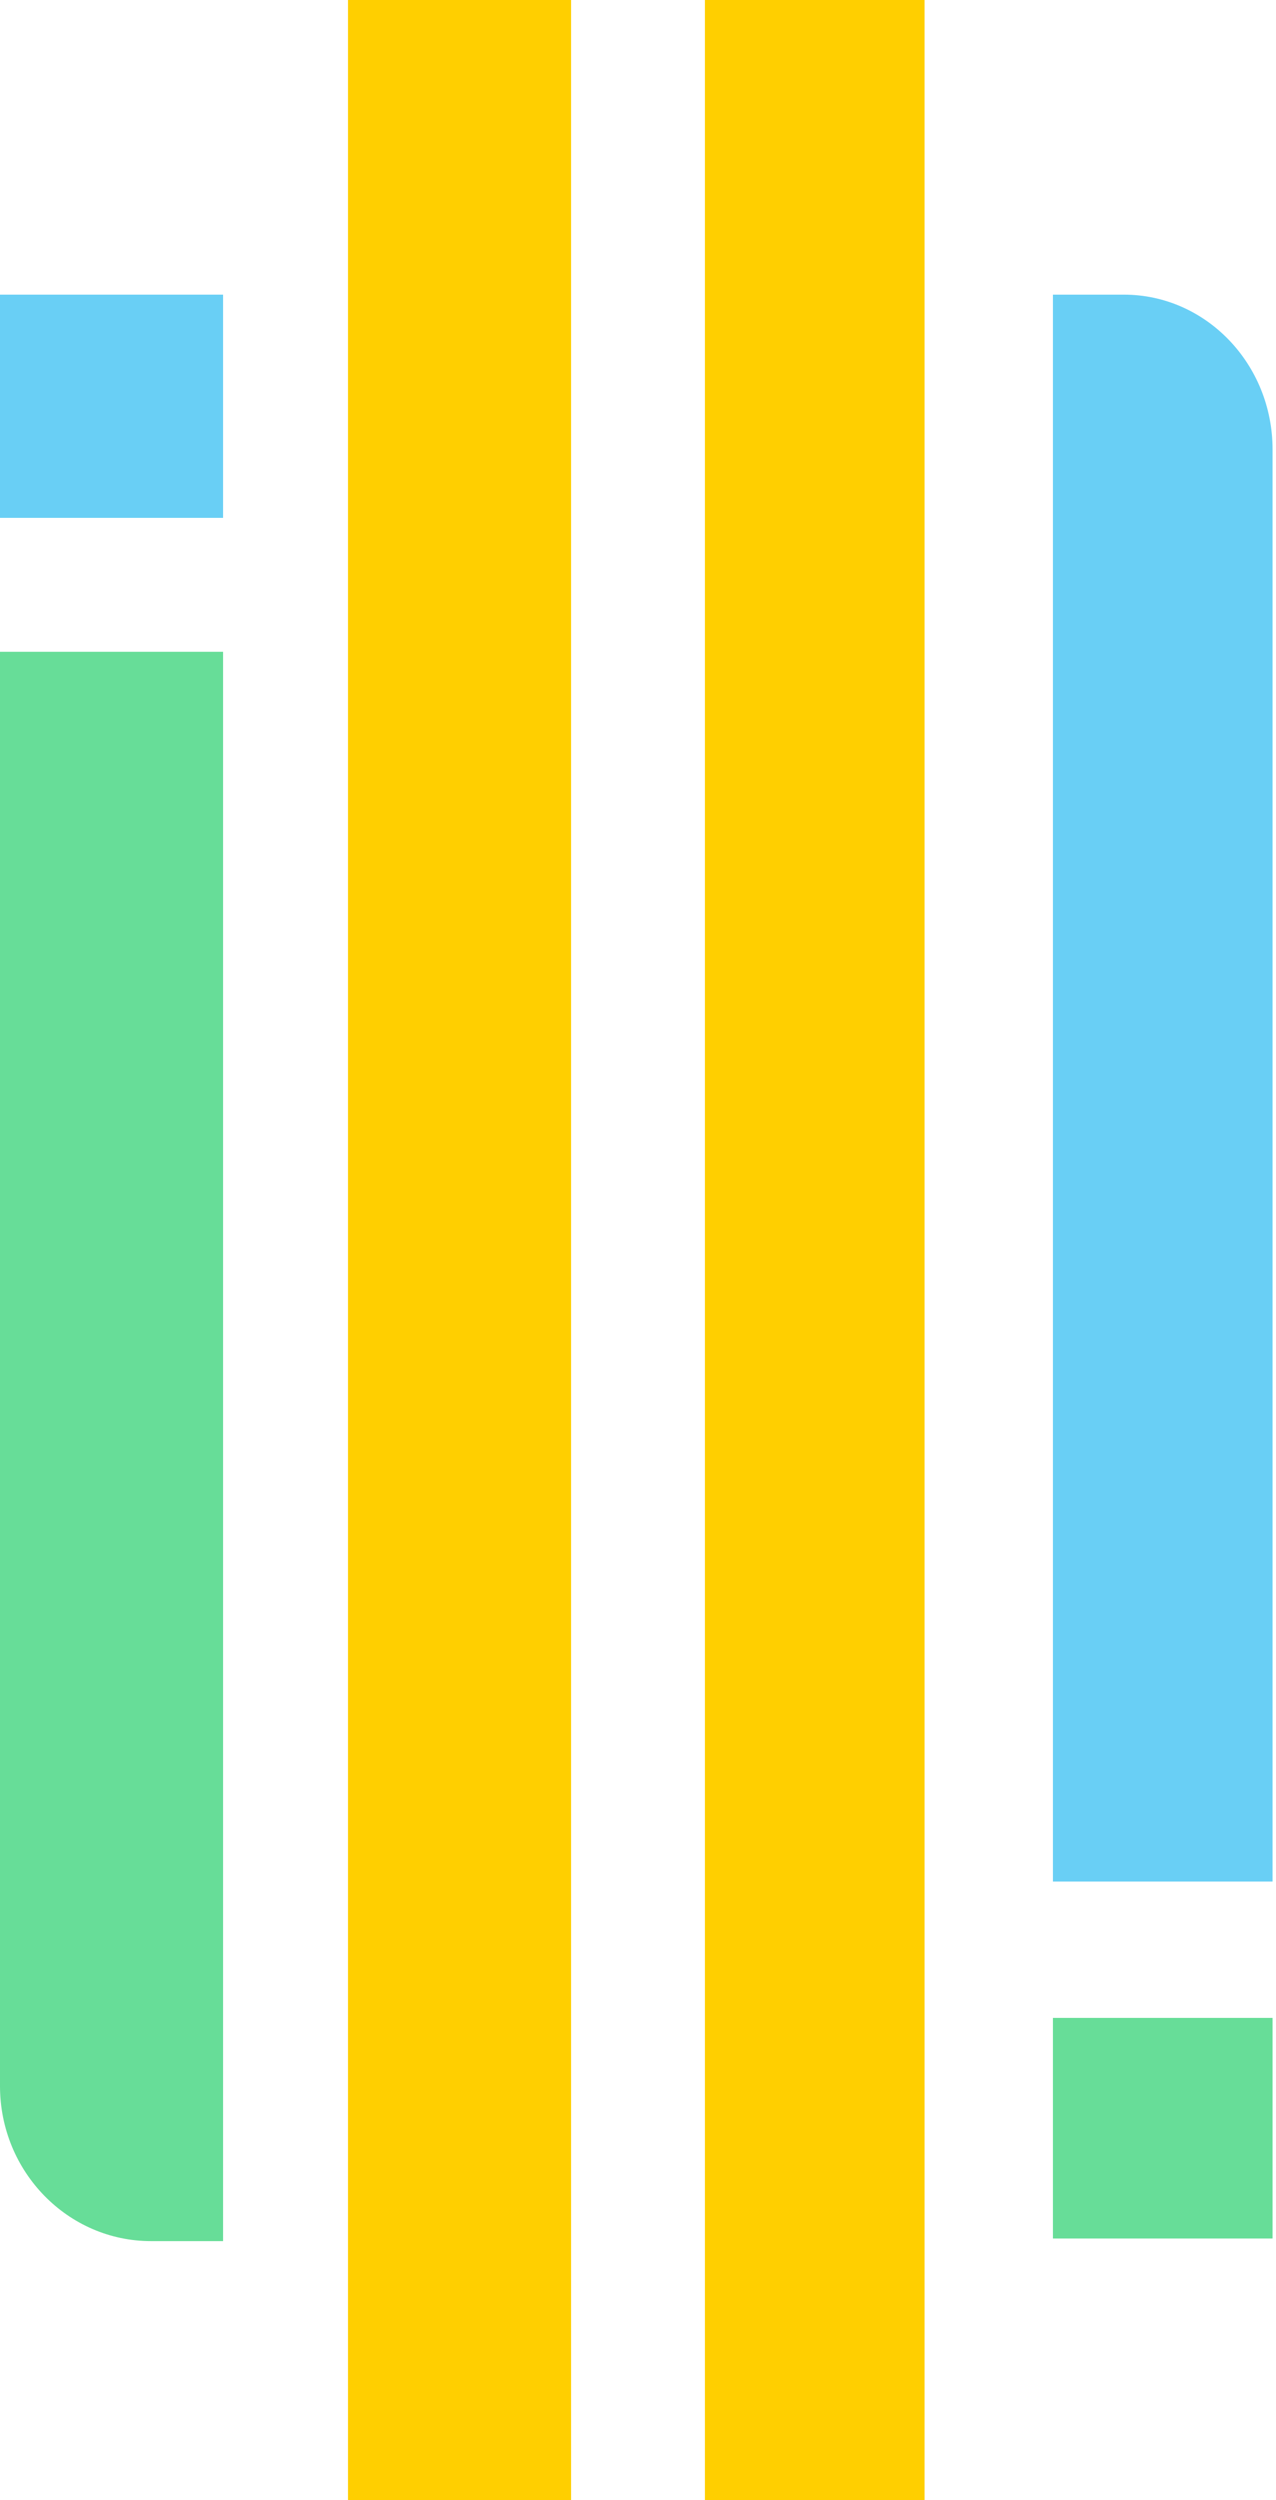
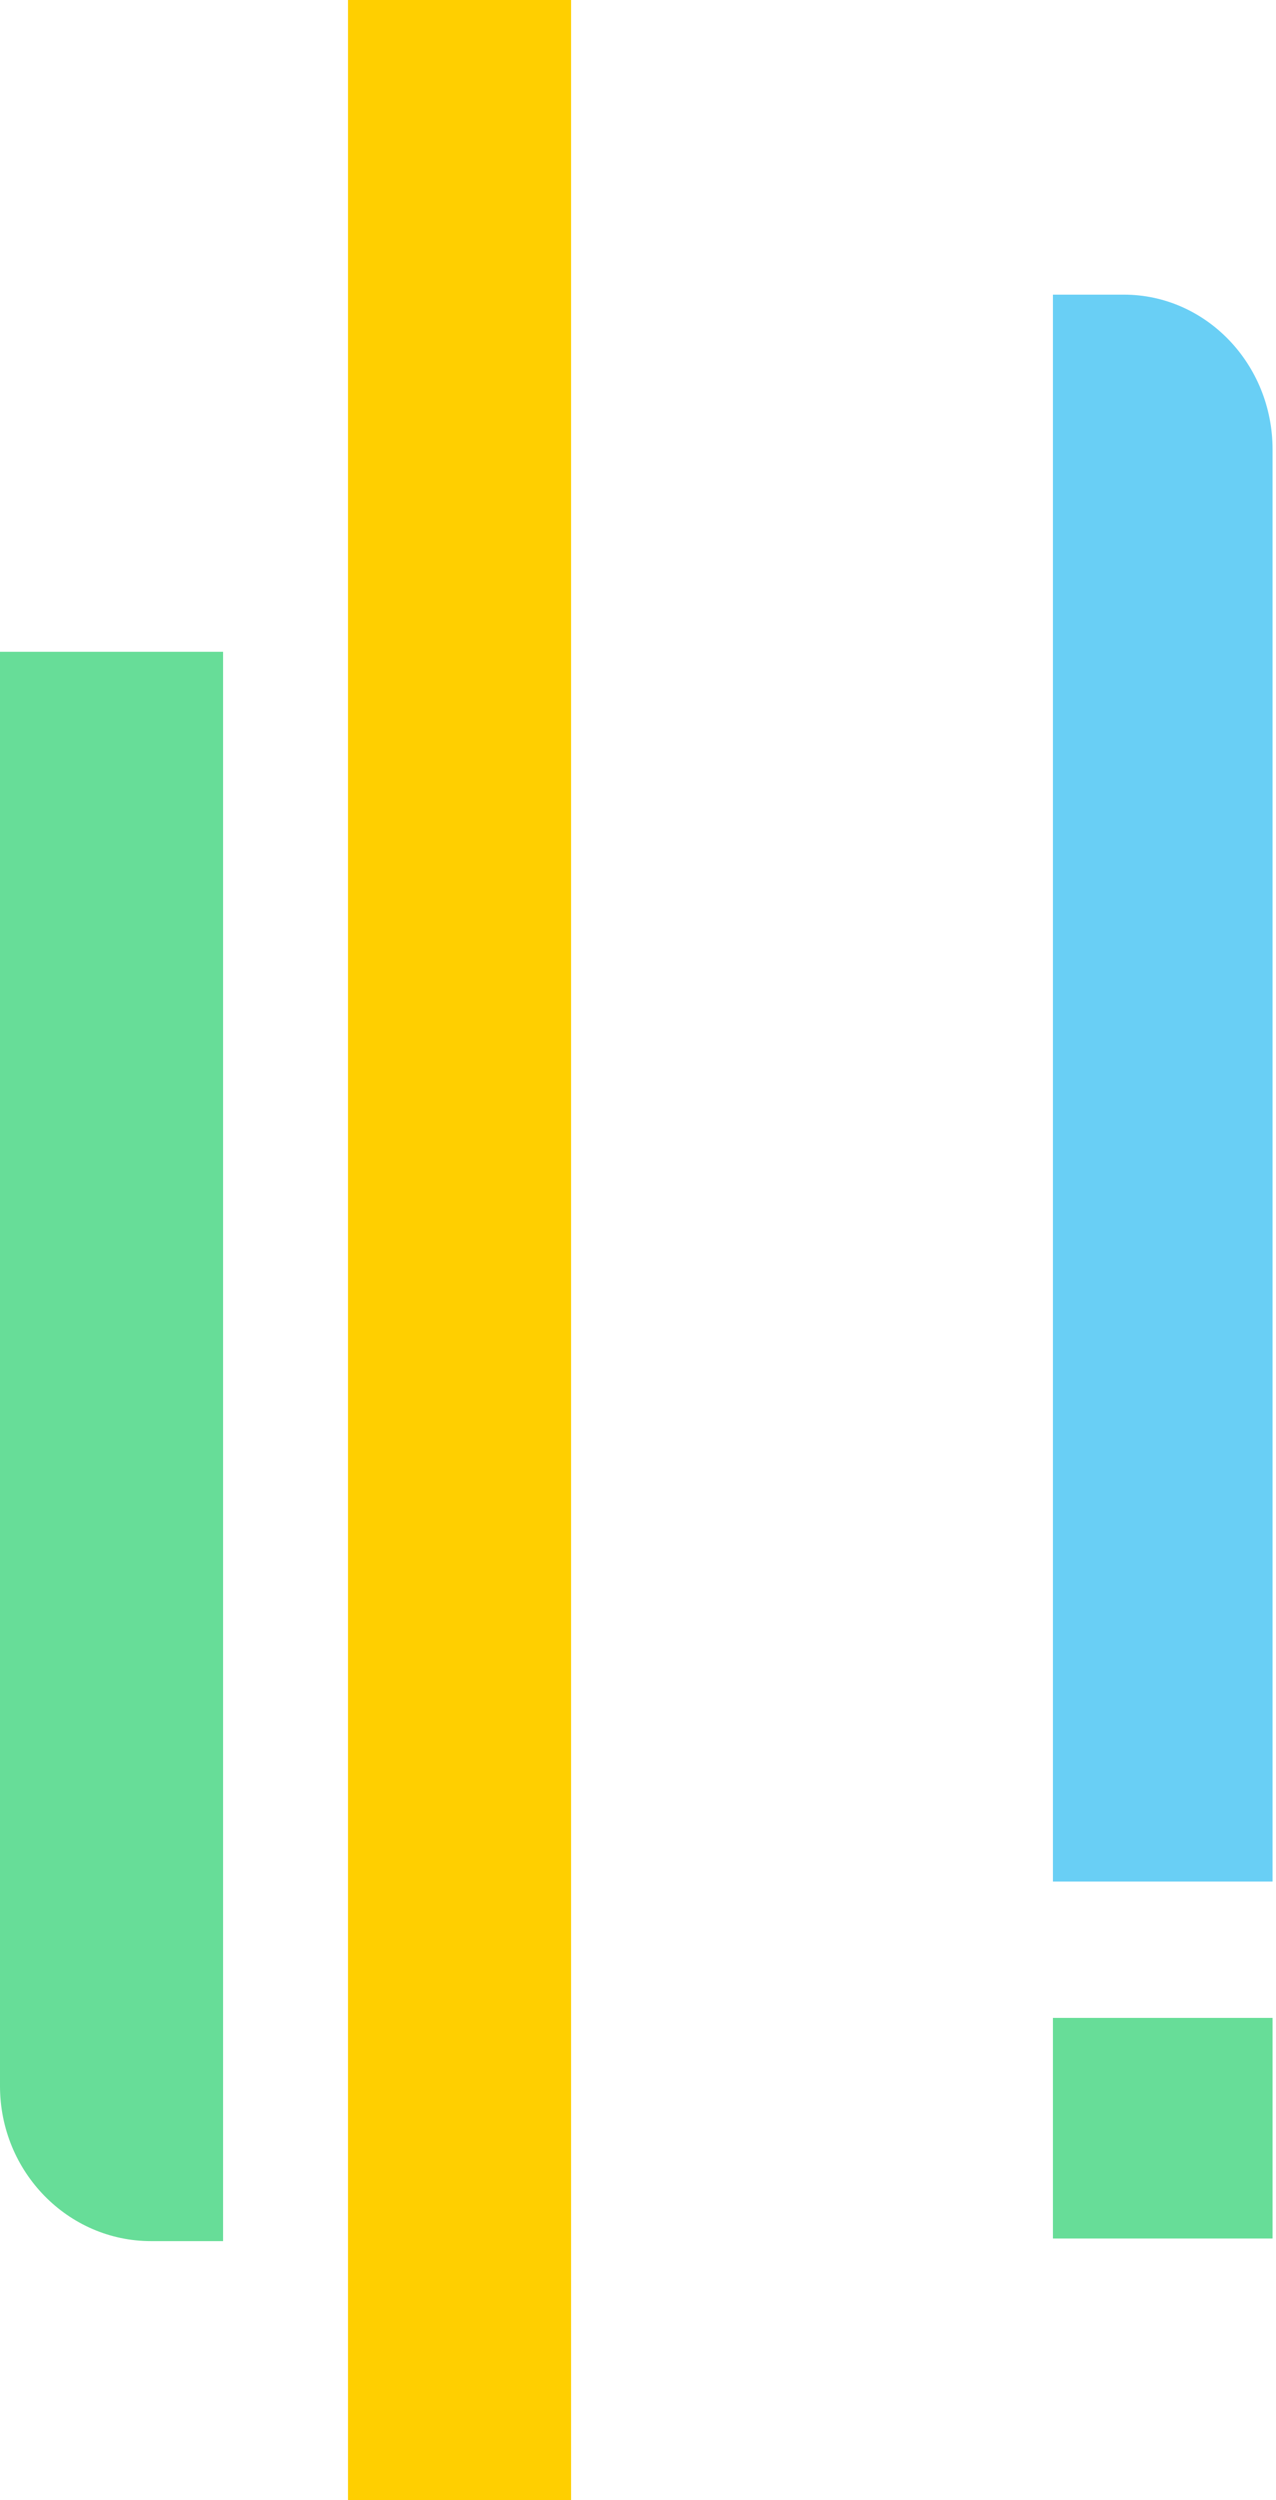
<svg xmlns="http://www.w3.org/2000/svg" width="143px" height="280px" viewBox="0 0 143 280" version="1.1">
  <title>Full Colour Marque</title>
  <g id="Design" stroke="none" stroke-width="1" fill="none" fill-rule="evenodd">
    <g id="Home-V2" transform="translate(-649, -183)" fill-rule="nonzero">
      <g id="Full-Colour-Marque" transform="translate(649, 183)">
-         <rect id="Rectangle" fill="#69CFF5" x="0" y="33" width="25" height="25" />
-         <path d="M25,73 L25,251 L16.921,251 C7.622,251 0,243.247 0,233.634 L0,73 L25,73 Z" id="Path" fill="#67DD98" />
+         <path d="M25,73 L25,251 L16.921,251 C7.622,251 0,243.247 0,233.634 L0,73 Z" id="Path" fill="#67DD98" />
        <polygon id="Path" fill="#FFCF00" points="64 0 64 280 39 280 39 0" />
-         <polygon id="Path" fill="#FFCF00" points="103.615 0 103.615 280 79 280 79 0" />
        <rect id="Rectangle" fill="#67DD98" x="118" y="226" width="24.615" height="24.706" />
        <path d="M142.615,210.882 L142.615,50.339 C142.615,40.741 135.111,33 125.955,33 L118,33 L118,210.728 L142.615,210.728 L142.615,210.882 Z" id="Path" fill="#69CFF5" />
      </g>
    </g>
  </g>
</svg>